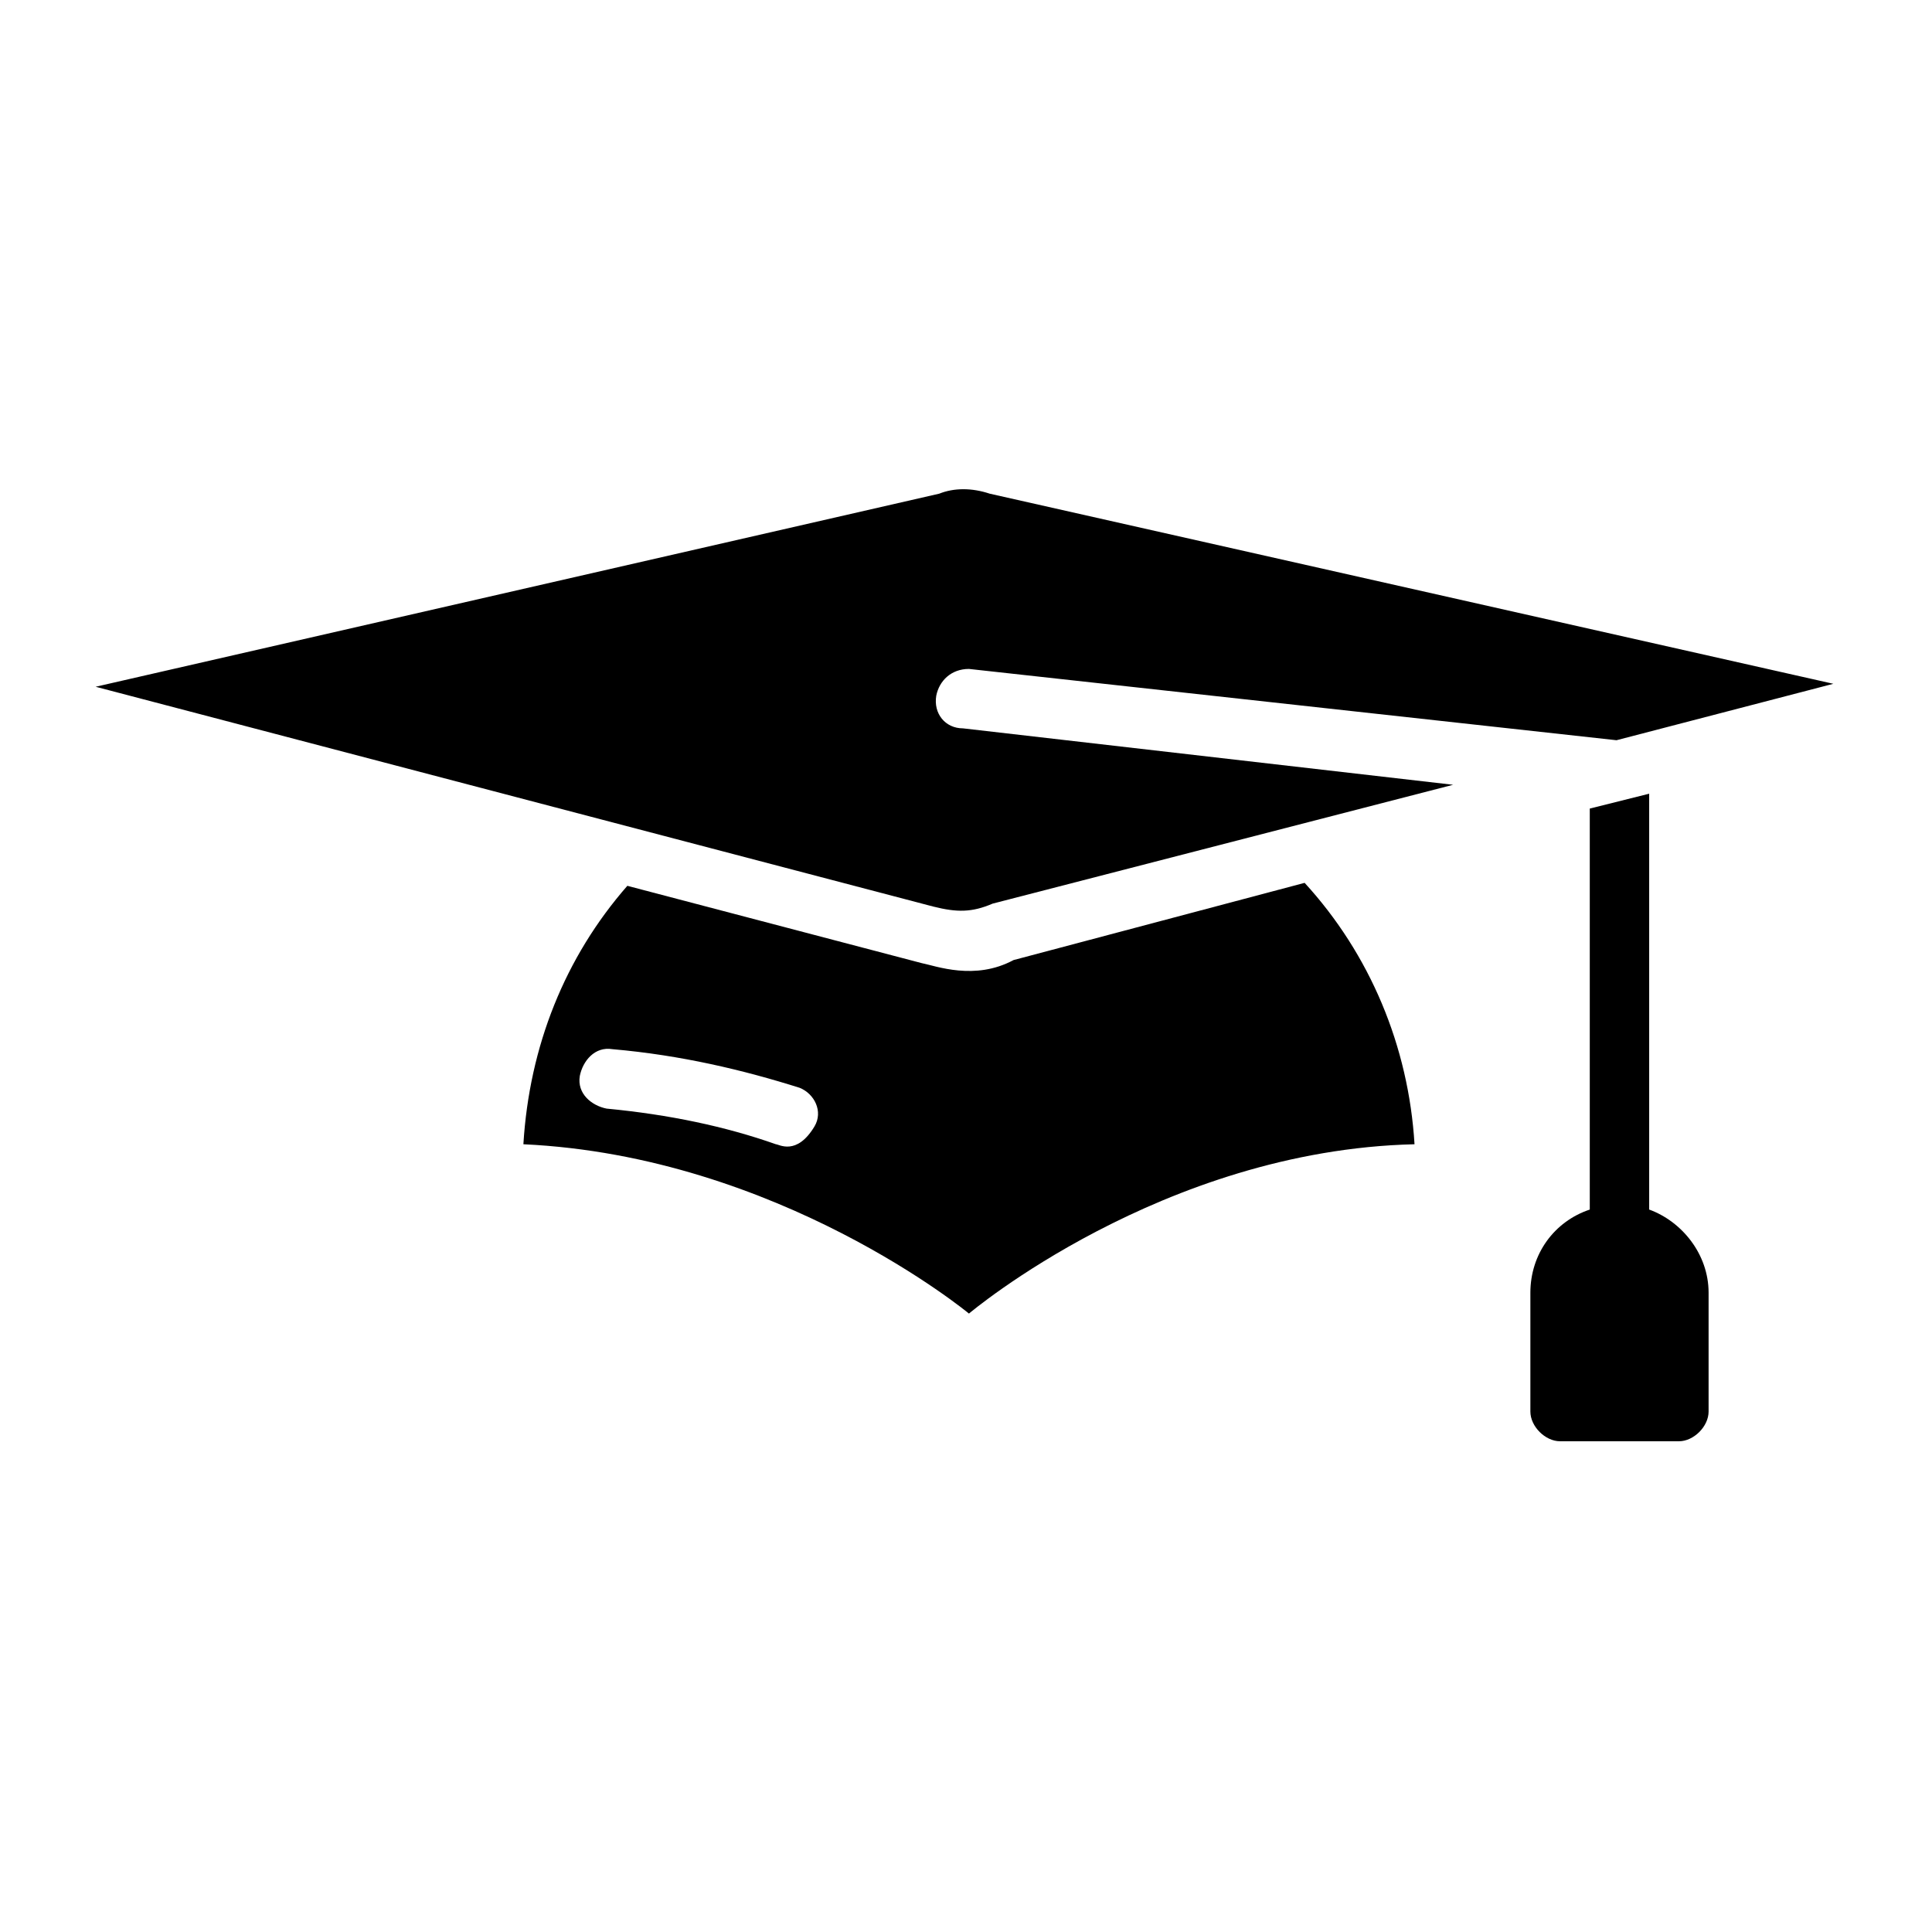
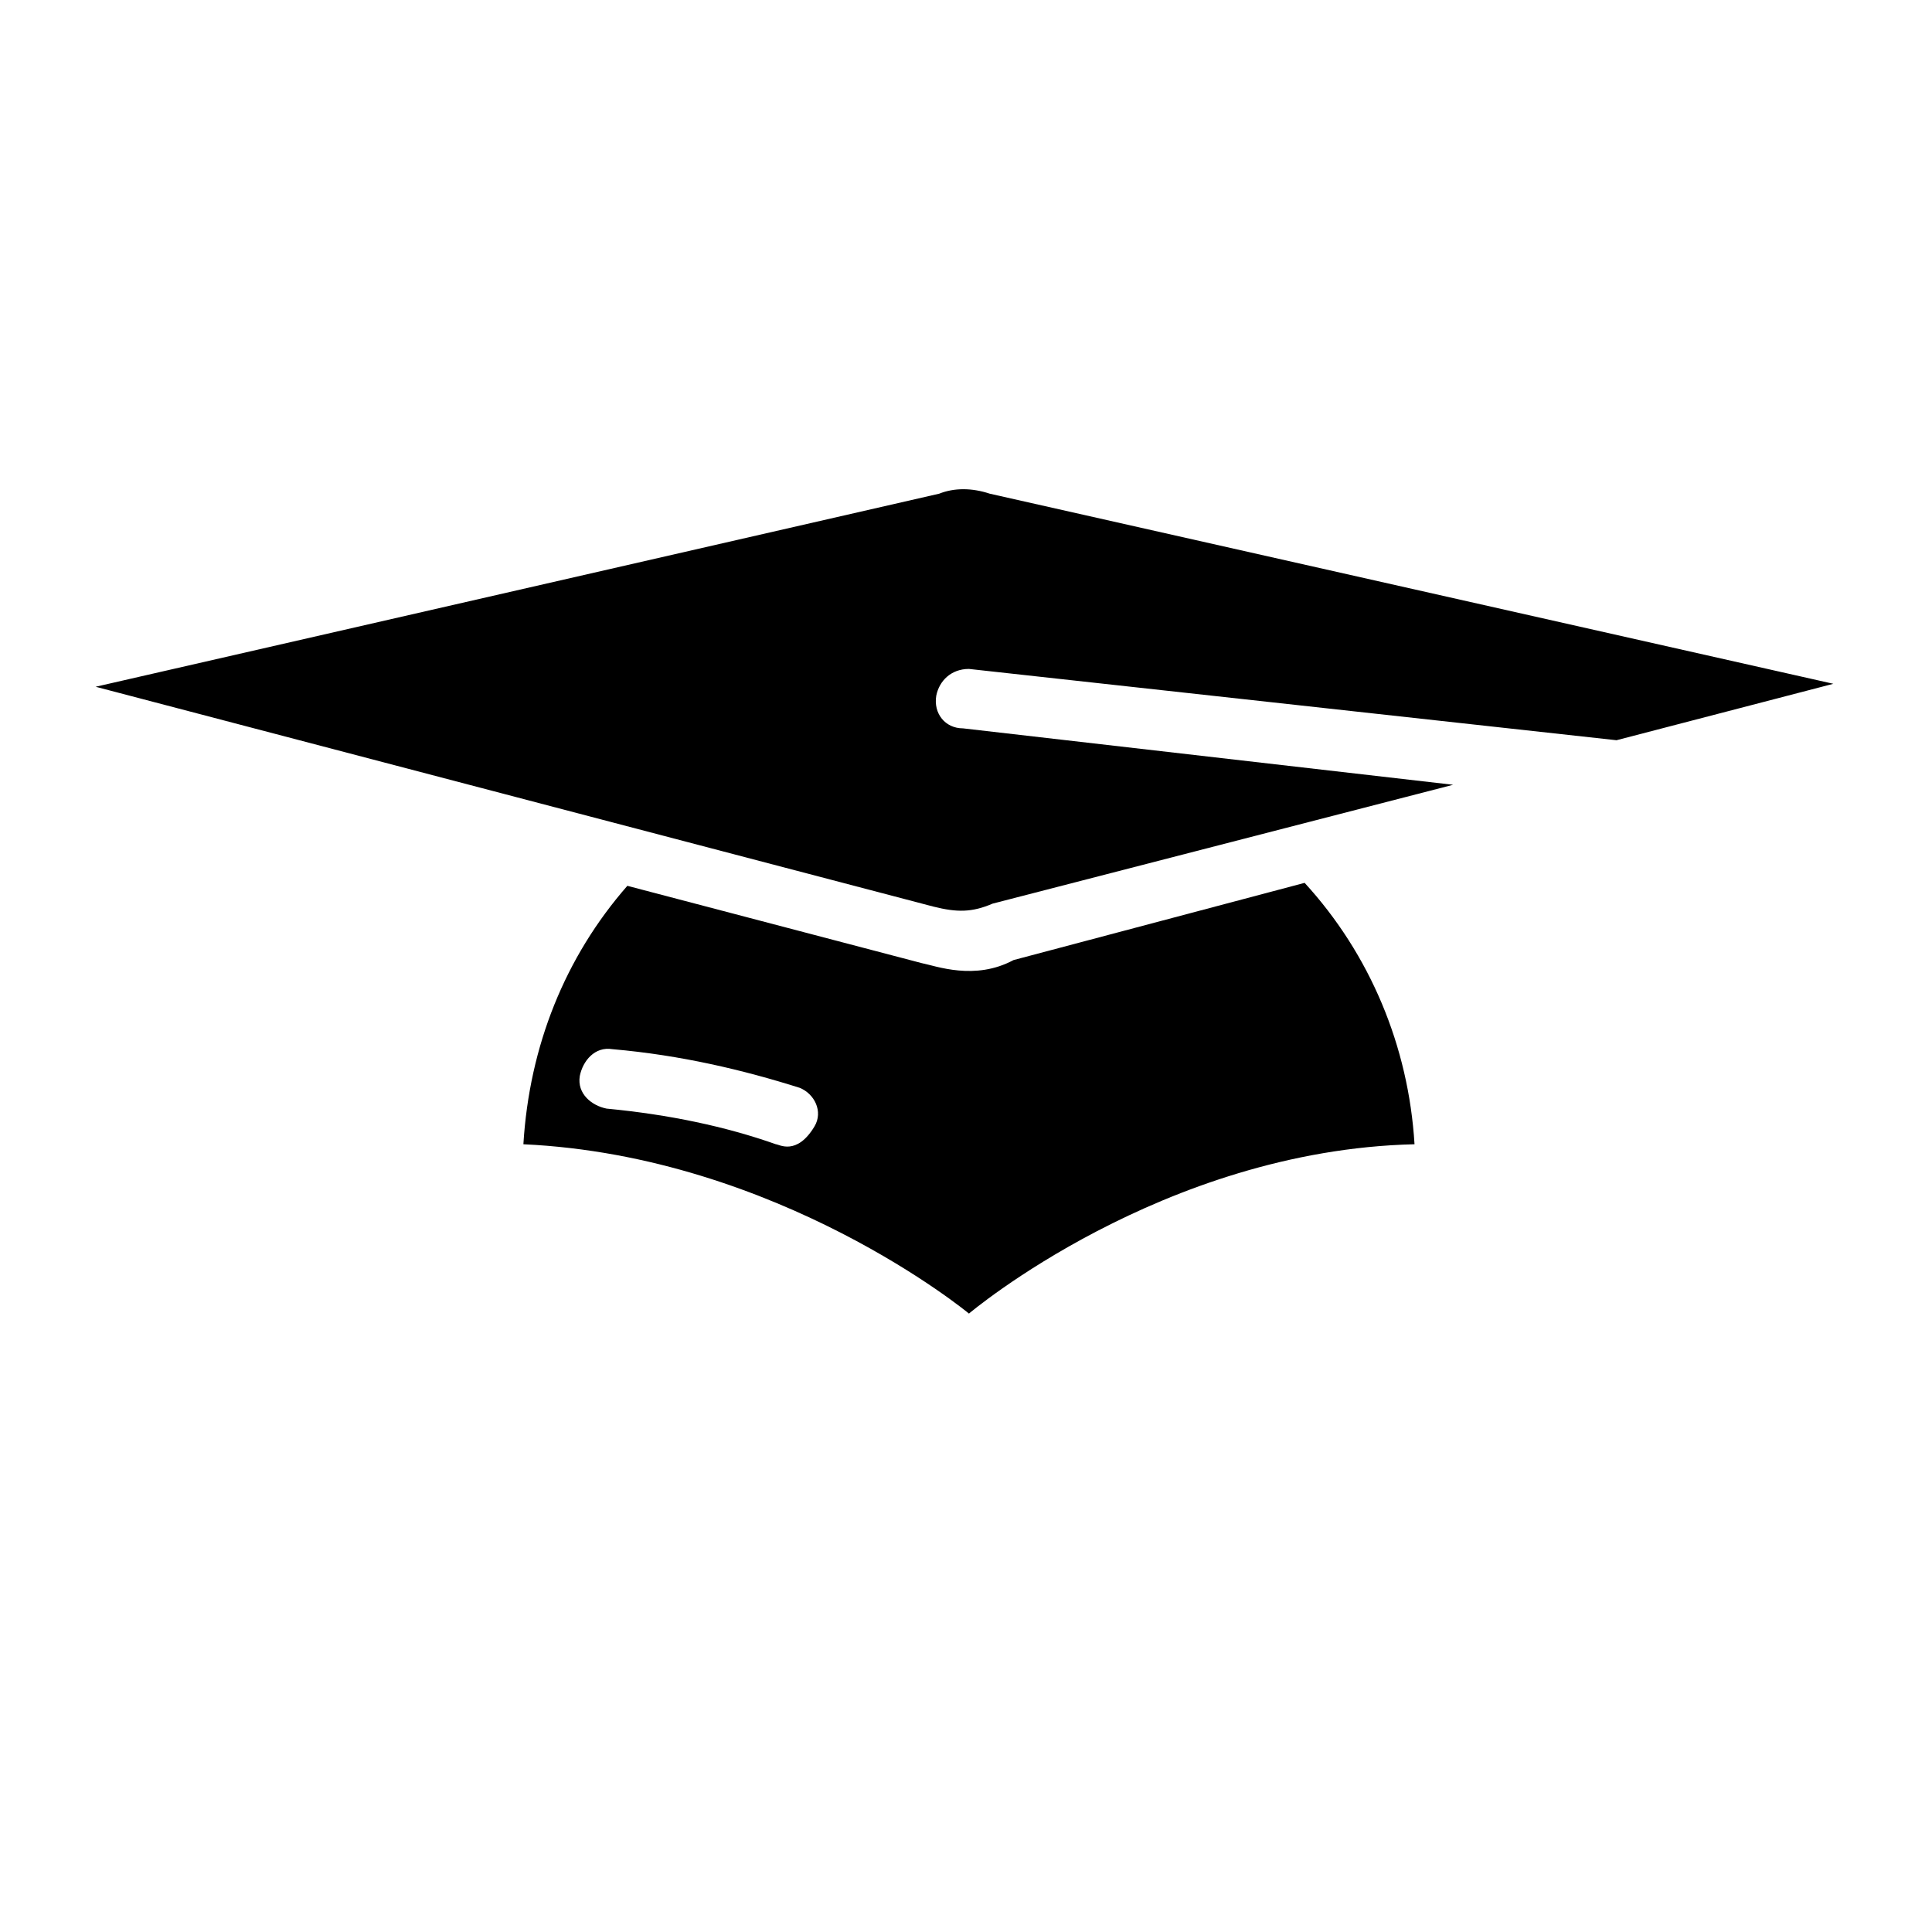
<svg xmlns="http://www.w3.org/2000/svg" fill="#000000" width="800px" height="800px" version="1.1" viewBox="144 144 512 512">
  <g>
    <path d="m392.12 328.36c0.789-3.938 3.938-7.086 8.66-7.086l171.61 18.895 57.465-14.957-223.57-50.383c-4.723-1.574-9.445-1.574-13.383 0l-223.56 51.168 221.99 58.254c6.297 1.574 10.234 1.574 15.742-0.789l122.02-31.488-129.89-14.953c-4.723 0-7.871-3.938-7.086-8.66z" />
    <path d="m412.59 398.43c-10.234 5.512-20.469 1.574-24.402 0.789l-77.934-20.469c-16.531 18.895-25.977 42.508-27.551 68.488 67.699 3.148 118.08 44.871 118.08 44.871s51.168-43.297 118.08-44.871c-1.574-25.977-11.809-50.383-29.125-69.273zm-52.742 44.082c-4.723 7.871-9.445 4.723-10.234 4.723-13.383-4.723-28.34-7.871-44.871-9.445-3.938-0.789-7.871-3.938-7.086-8.66 0.789-3.938 3.938-7.871 8.66-7.086 18.105 1.574 34.637 5.512 49.594 10.234 3.938 1.574 6.297 6.297 3.938 10.234z" />
-     <path d="m581.05 464.55v-110.21l-15.742 3.938v106.27c-9.445 3.148-15.742 11.809-15.742 22.043v31.488c0 3.938 3.938 7.871 7.871 7.871h31.488c3.938 0 7.871-3.938 7.871-7.871v-31.488c0-10.242-7.086-18.898-15.746-22.047z" />
  </g>
</svg>